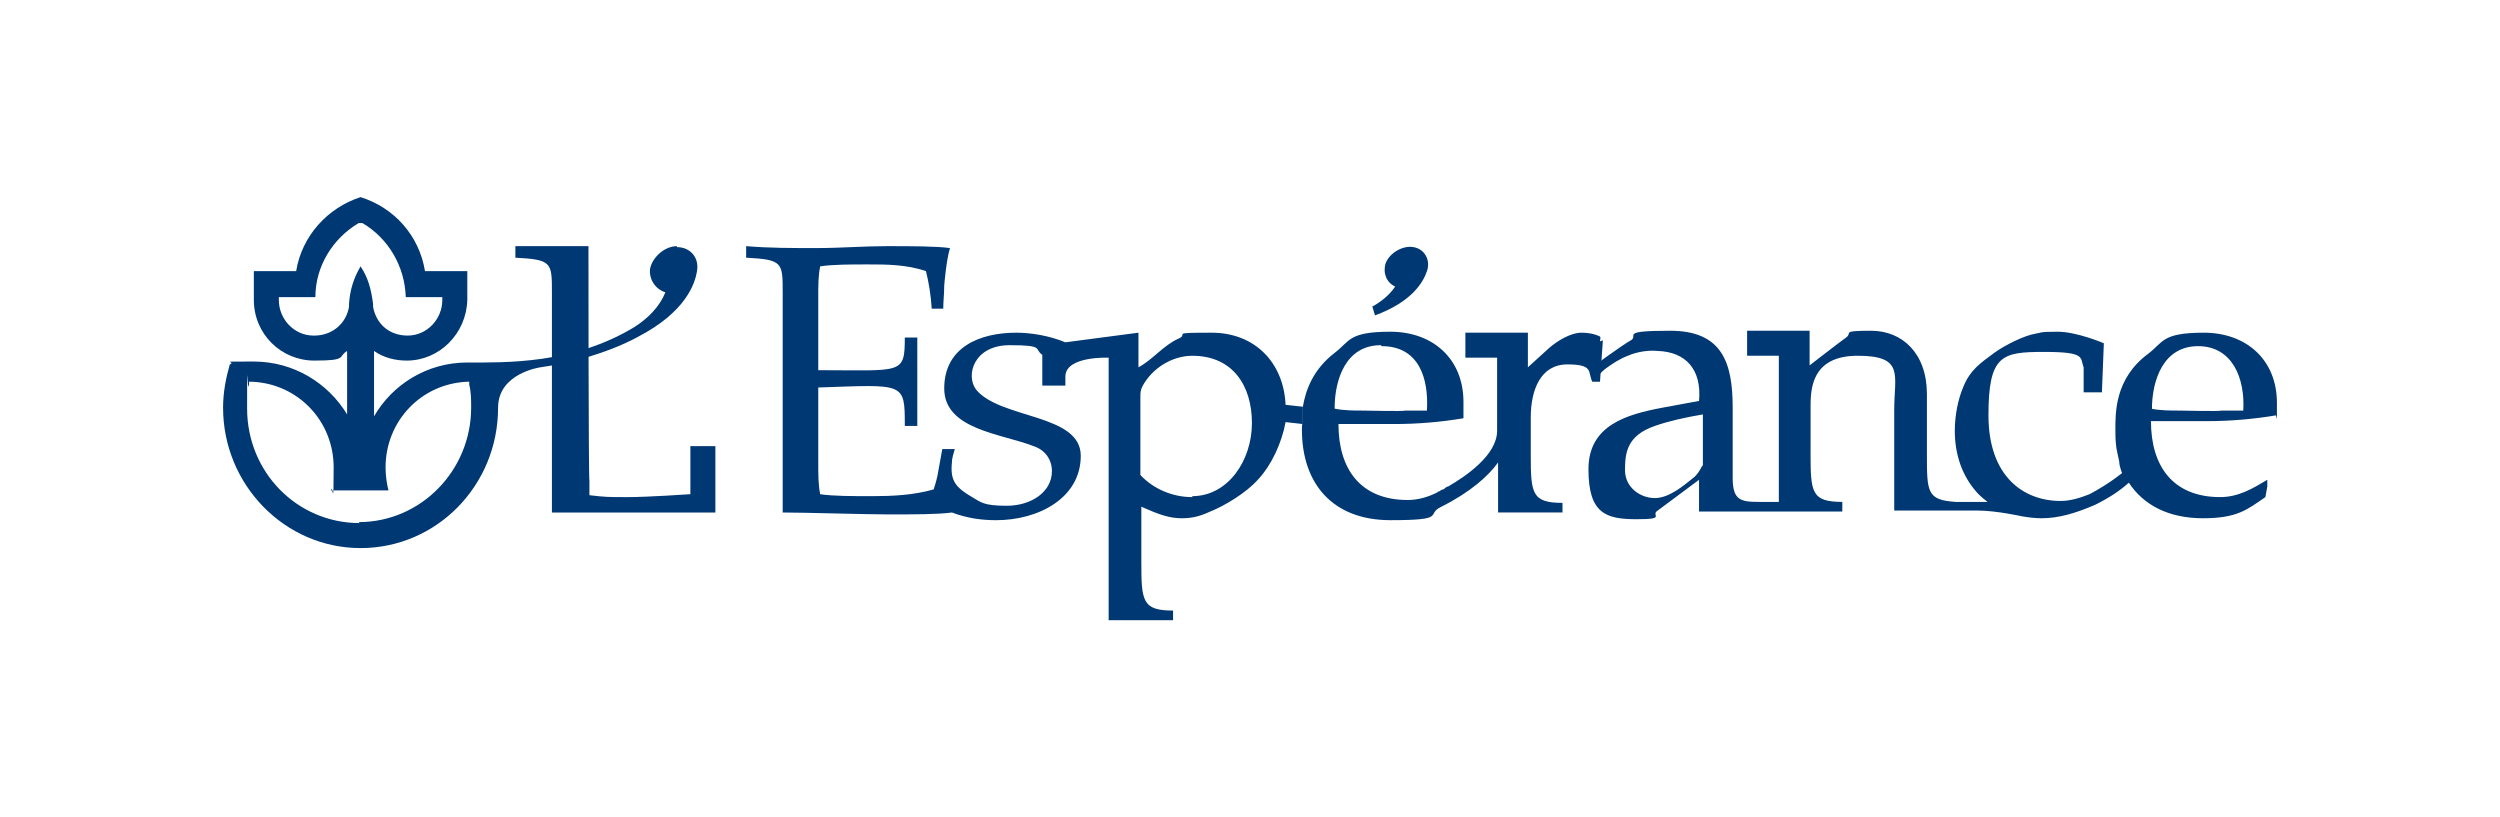
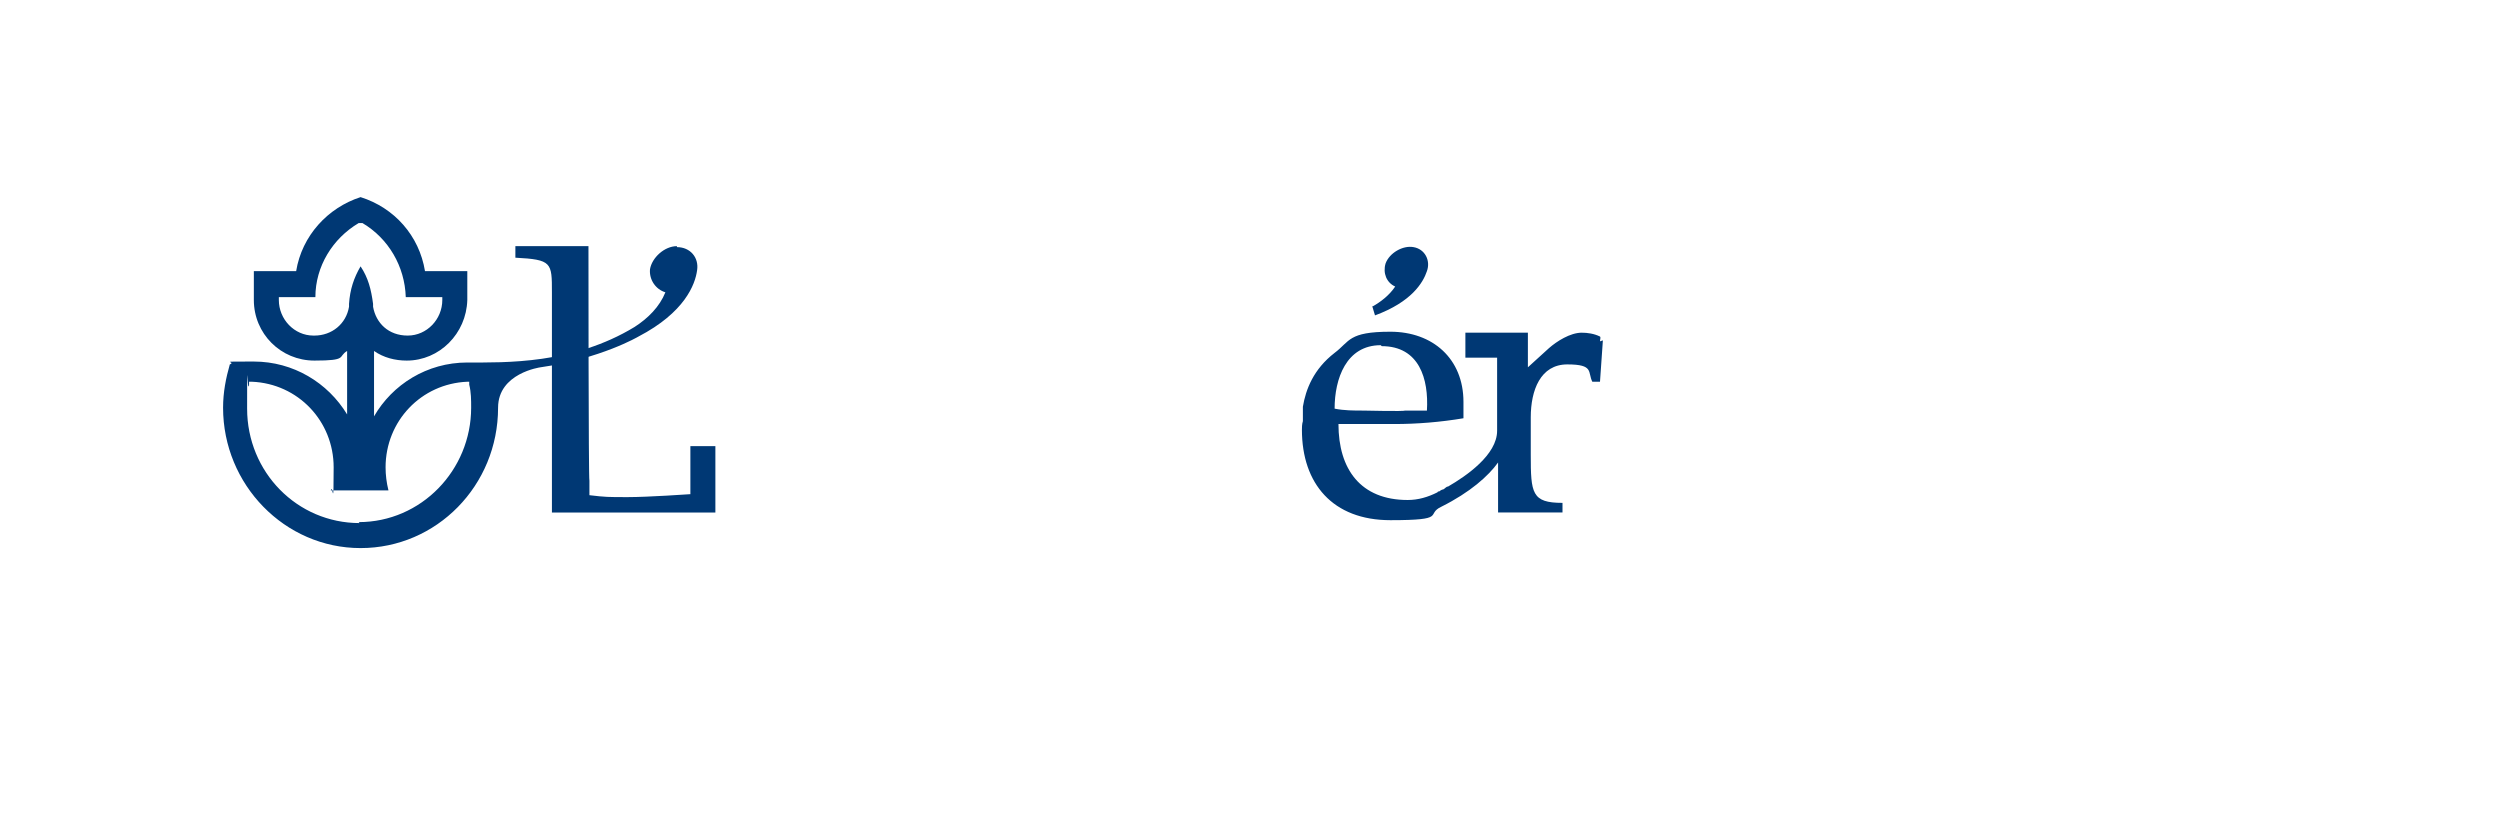
<svg xmlns="http://www.w3.org/2000/svg" id="Calque_1" version="1.1" viewBox="0 0 260 85">
  <defs>
    <style>
      .st0 {
        fill: #003874;
      }
    </style>
  </defs>
  <path class="st0" d="M71.7,51.4s-4.3.3-6.4.3-2.3,0-4-.2v-1.5c-.1,0-.1-24.4-.1-24.4h-7.6v1.2c3.8.2,3.8.5,3.8,3.6v22.9h17v-6.9h-2.6v5Z" />
-   <path class="st0" d="M135.5,42.3l-1.8-.2c-.2-4.4-3.2-7.5-7.7-7.5s-2.3.1-3.4.6c-1.6.7-2.7,2.2-4.2,3v-3.6s-7.6,1-7.6,1c-1.7-.7-3.6-1-5.1-1-3.8,0-7.5,1.5-7.5,5.8s6,4.7,9.3,6c1.2.4,1.9,1.4,1.9,2.6,0,2.2-2.2,3.6-4.7,3.6s-2.7-.4-3.6-.9c-1.7-1-2.3-1.7-2.1-3.6,0-.5.2-1,.3-1.4h-1.3l-.4,2.2c-.1.7-.3,1.4-.5,2-2.1.6-4.3.7-6.4.7s-4,0-5.4-.2c-.2-1-.2-2-.2-3.4v-7.7c9-.3,9-.6,9,4h1.3v-9.2h-1.3c0,3.9-.3,3.4-9,3.4v-7.5c0-1.4,0-2.3.2-3.3,1.3-.2,3.2-.2,5-.2s4,0,6,.7c.3,1.2.5,2.4.6,3.9h1.2c0-.8.1-1.5.1-2.4,0,0,.2-2.6.6-3.9-1.4-.2-4.1-.2-6.6-.2-2.4,0-4.8.2-7.3.2s-4.9,0-7.3-.2v1.2c3.8.2,3.8.5,3.8,3.6v22.9c2.4,0,8.6.2,11,.2,2.5,0,5.2,0,6.6-.2h0c1.6.6,3.1.8,4.6.8,4.4,0,8.8-2.3,8.8-6.7s-8.4-3.8-10.9-6.9c-1.1-1.5-.2-4.6,3.5-4.6s2.5.4,3.4,1v3.2h2.4c0-.4,0-.7,0-1,.1-2.1,4.5-1.9,4.5-1.9v27.3h6.7v-1c-3.2,0-3.3-1-3.3-5v-5.8c1.8.8,2.9,1.2,4.2,1.2s2.1-.3,3.2-.8c1.2-.5,3.5-1.8,4.8-3.3,1.3-1.4,2.4-3.7,2.8-5.9l1.8.2v-1.7ZM124,51.7c-2,0-4-.8-5.4-2.3v-8.1c0-.4,0-.7.2-1.1,1-1.9,3.1-3.2,5.2-3.2,4.2,0,6.2,3.1,6.2,7s-2.5,7.6-6.2,7.6Z" />
  <path class="st0" d="M166.4,35.5c0-.2.1-.4,0-.5-.6-.3-1.3-.4-1.9-.4-1.2,0-2.6.9-3.4,1.6l-2.2,2v-3.6s-6.5,0-6.5,0v2.6h3.3v7.6h0c0,2.5-3.2,4.7-5.1,5.8-.2,0-.3.2-.5.3,0,0,0,0,0,0-.1,0-.3.1-.4.2-.2,0-.2.1-.2.1h0c-1,.5-2,.8-3.1.8-4.9,0-7.2-3.2-7.2-7.9h5.8c2.4,0,4.8-.2,7.2-.6,0-.6,0-1.1,0-1.7,0-4.5-3.2-7.3-7.6-7.3s-4.2,1-5.8,2.2c-2.2,1.7-3,3.8-3.3,5.6v1.5c-.1.3-.1.7-.1.9,0,5.6,3.2,9.4,9.2,9.4s3.6-.6,5.3-1.4h0c3-1.5,4.9-3.2,5.9-4.6v5.2h6.7v-1c-3.2,0-3.3-1-3.3-5v-3.9c0-2.8,1-5.5,3.8-5.5s2.1.8,2.6,1.8h.8l.3-4.3ZM143.7,36c3.9,0,4.9,3.4,4.7,6.7h-2.3c0,.1-4.3,0-4.3,0-1,0-2,0-3-.2,0-3.1,1.2-6.6,4.8-6.6Z" />
  <path class="st0" d="M142.7,31.8l.3,1c3.8-1.4,5-3.4,5.4-4.6.4-1.1-.2-2.3-1.4-2.5-1.1-.2-2.5.6-2.9,1.7-.3,1,.1,2,1,2.4-.6.9-1.5,1.6-2.4,2.1Z" />
  <path class="st0" d="M70.4,25.6c-1.3,0-2.6,1.2-2.8,2.4-.1,1.1.6,2.1,1.6,2.4-.6,1.5-1.8,2.7-3.2,3.6-6.4,3.9-13.5,3.7-17.4,3.7-4.2,0-7.8,2.3-9.7,5.6v-6.8c1,.7,2.2,1,3.4,1,3.4,0,6.2-2.8,6.3-6.3v-3h-4.4c-.6-3.7-3.2-6.6-6.7-7.7-3.4,1.1-6.1,4-6.7,7.7h-4.4v3c0,3.5,2.8,6.3,6.3,6.3s2.4-.4,3.4-1v6.6c-2-3.3-5.6-5.5-9.7-5.5s-1.7,0-2.5.3c-.4,1.4-.7,2.9-.7,4.5,0,8,6.4,14.6,14.3,14.6s14.3-6.5,14.3-14.6h0c0-3.6,4.4-4.2,4.4-4.2,6.3-.9,10.2-3.2,10.2-3.2,4.8-2.5,5.9-5.4,6.1-6.9.2-1.3-.7-2.4-2.1-2.4ZM32.6,34.9c-2,0-3.6-1.7-3.6-3.7v-.3h3.8c0-3.2,1.8-6.1,4.5-7.7h.2c0,0,.2,0,.2,0,2.7,1.6,4.4,4.5,4.5,7.7h3.8v.3c0,2-1.6,3.7-3.6,3.7s-3.3-1.3-3.6-3v-.3c-.2-1.5-.5-2.7-1.3-3.9-.7,1.2-1.1,2.4-1.2,3.9,0,0,0,.3,0,.3-.3,1.8-1.8,3-3.6,3ZM37.4,54.4c-6.5,0-11.7-5.3-11.7-11.9s0-1.6.2-2.4v-.4c0,0,.3,0,.3,0,4.8.2,8.5,4.1,8.5,8.9s-.1,1.6-.3,2.4h6c-.2-.8-.3-1.6-.3-2.4,0-4.8,3.7-8.7,8.5-8.9h.2s0,.2,0,.2c0,0,0,.1,0,.1.2.8.2,1.6.2,2.4,0,6.5-5.2,11.9-11.7,11.9Z" />
-   <path class="st0" d="M236.8,43.6c0-.6,0-1.1,0-1.7,0-4.5-3.2-7.3-7.6-7.3s-4.2,1-5.8,2.2c-3.5,2.6-3.4,6.2-3.4,8s.2,2.2.4,3.2h0c0,.5.3,1.2.3,1.2l-.8.6c-1.4,1-2.6,1.6-2.6,1.6-1,.4-2,.7-3,.7-3.9,0-7.5-2.6-7.5-8.9s1.4-6.6,5.8-6.6,3.7.6,4.1,1.6v2.6s1.9,0,1.9,0l.2-5.1s-2.8-1.2-4.8-1.2-1.6.1-2.3.2c-1.2.2-3.2,1.2-4.3,2-1.5,1.1-2.5,1.8-3.2,3.5-.6,1.4-.9,3.1-.9,4.6,0,2.7.9,4.8,2.2,6.3.3.4,1.2,1.1,1.2,1.1h-3.3c-3-.2-3-1-3-5v-6.2c0-4.3-2.6-6.6-5.8-6.6s-1.9.2-2.6.7c-.7.5-3.8,2.9-3.8,2.9v-3.6h-6.5v2.6h3.3v15.2h-2.1c-1.9,0-2.7-.2-2.7-2.5v-7.3c0-4.7-1.1-8-6.5-8s-3.2.5-4.1,1c-.9.5-3.9,2.7-3.9,2.7v1.4h.2s.3-.5,1-1.1c.8-.6,1.6-1.1,2.4-1.4.9-.4,2.1-.6,3.1-.5,2.9.1,4.6,1.9,4.3,5.2l-3.8.7c-3.7.7-7.7,1.8-7.7,6.4s1.8,5.2,5,5.2,1.4-.4,2.2-.9l4.3-3.2v1.5c0,.6,0,1.8,0,1.8h14.9v-1c-3.2,0-3.3-1-3.3-5v-4.8c0-1.8,0-5.4,4.9-5.4s3.8,2,3.8,5.6v10.5h8.7c1.9,0,4.6.6,4.6.6h0c.6.1,1.3.2,2,.2,1.8,0,3.5-.5,5.6-1.4,1.6-.8,2.6-1.5,3.5-2.3,1.5,2.3,4.1,3.7,7.7,3.7s4.6-.9,6.5-2.2l.2-1.1v-.7c-1.5.9-3,1.8-4.9,1.8-4.9,0-7.2-3.2-7.2-7.9h5.8c2.4,0,4.8-.2,7.2-.6ZM177,48.5c-.2.4-.5.9-.9,1.2-1,.8-2.5,2.1-4,2.1s-3.1-1.1-3.1-2.9.2-3.6,3.1-4.6c1.4-.5,3.2-.9,5-1.2v5.3ZM223.8,42.6c0-3.1,1.2-6.6,4.8-6.6s4.9,3.4,4.7,6.7h-2.3c0,.1-4.3,0-4.3,0-1,0-2,0-3-.2Z" />
</svg>